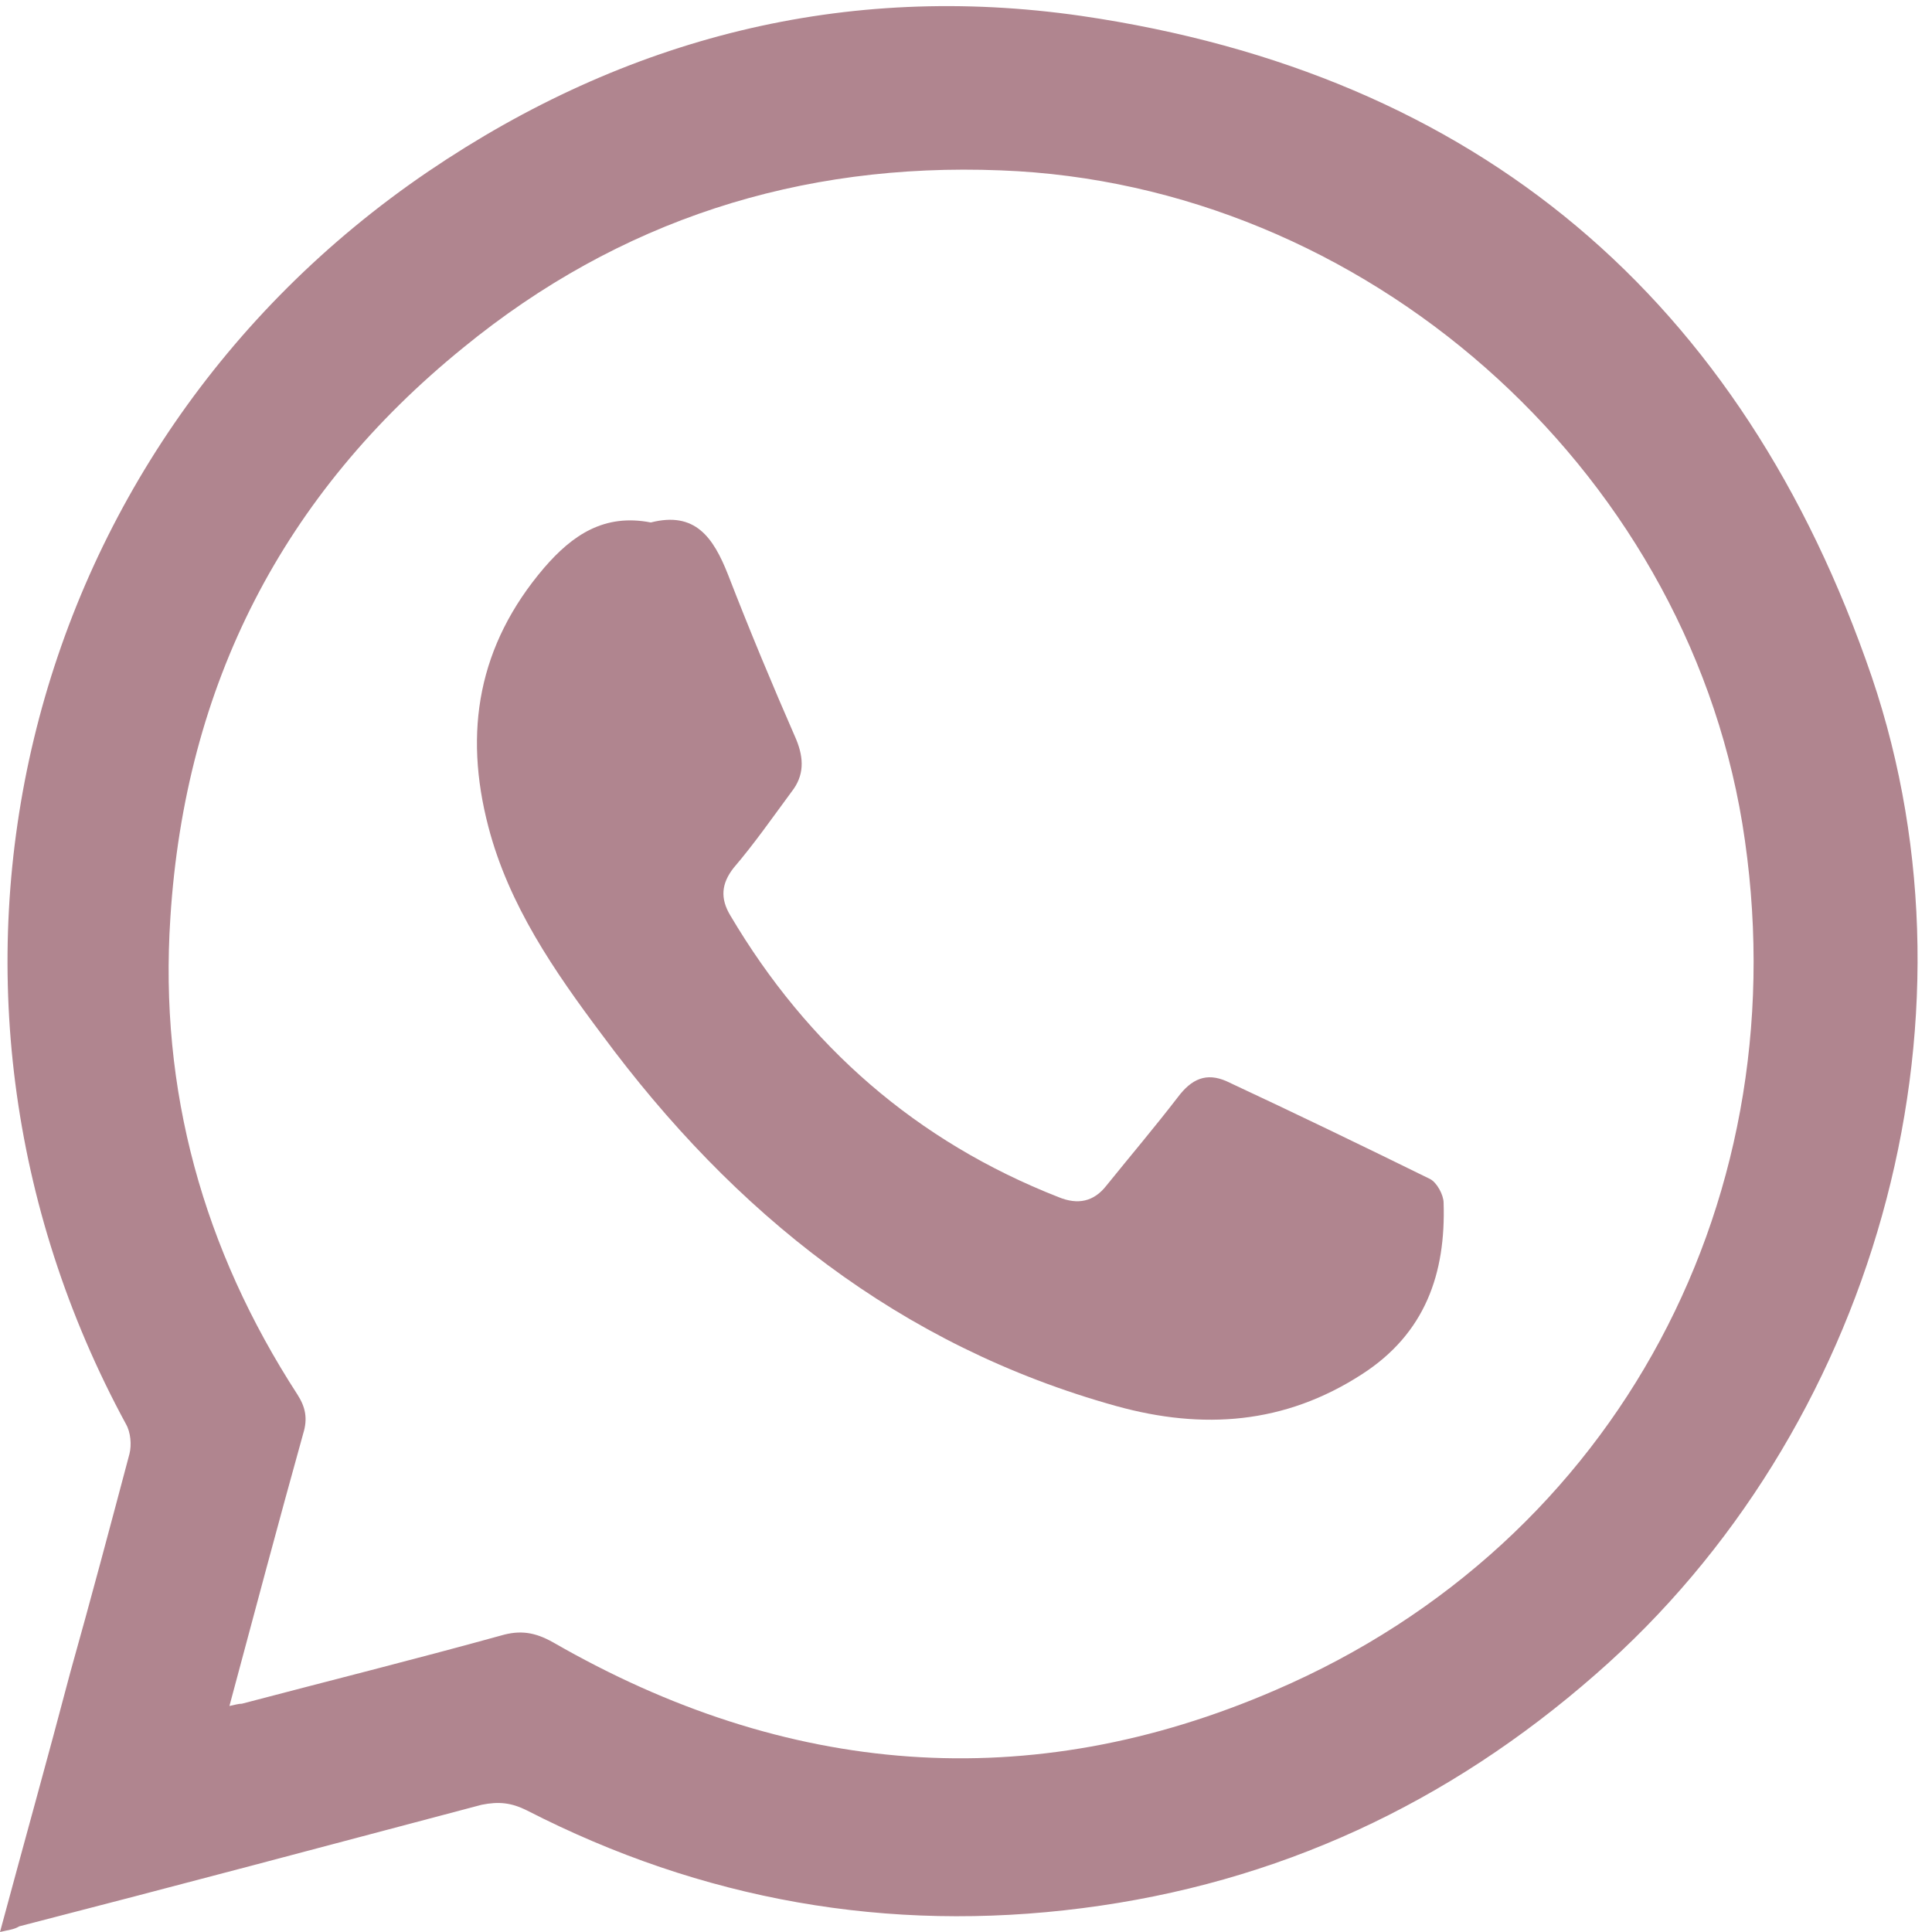
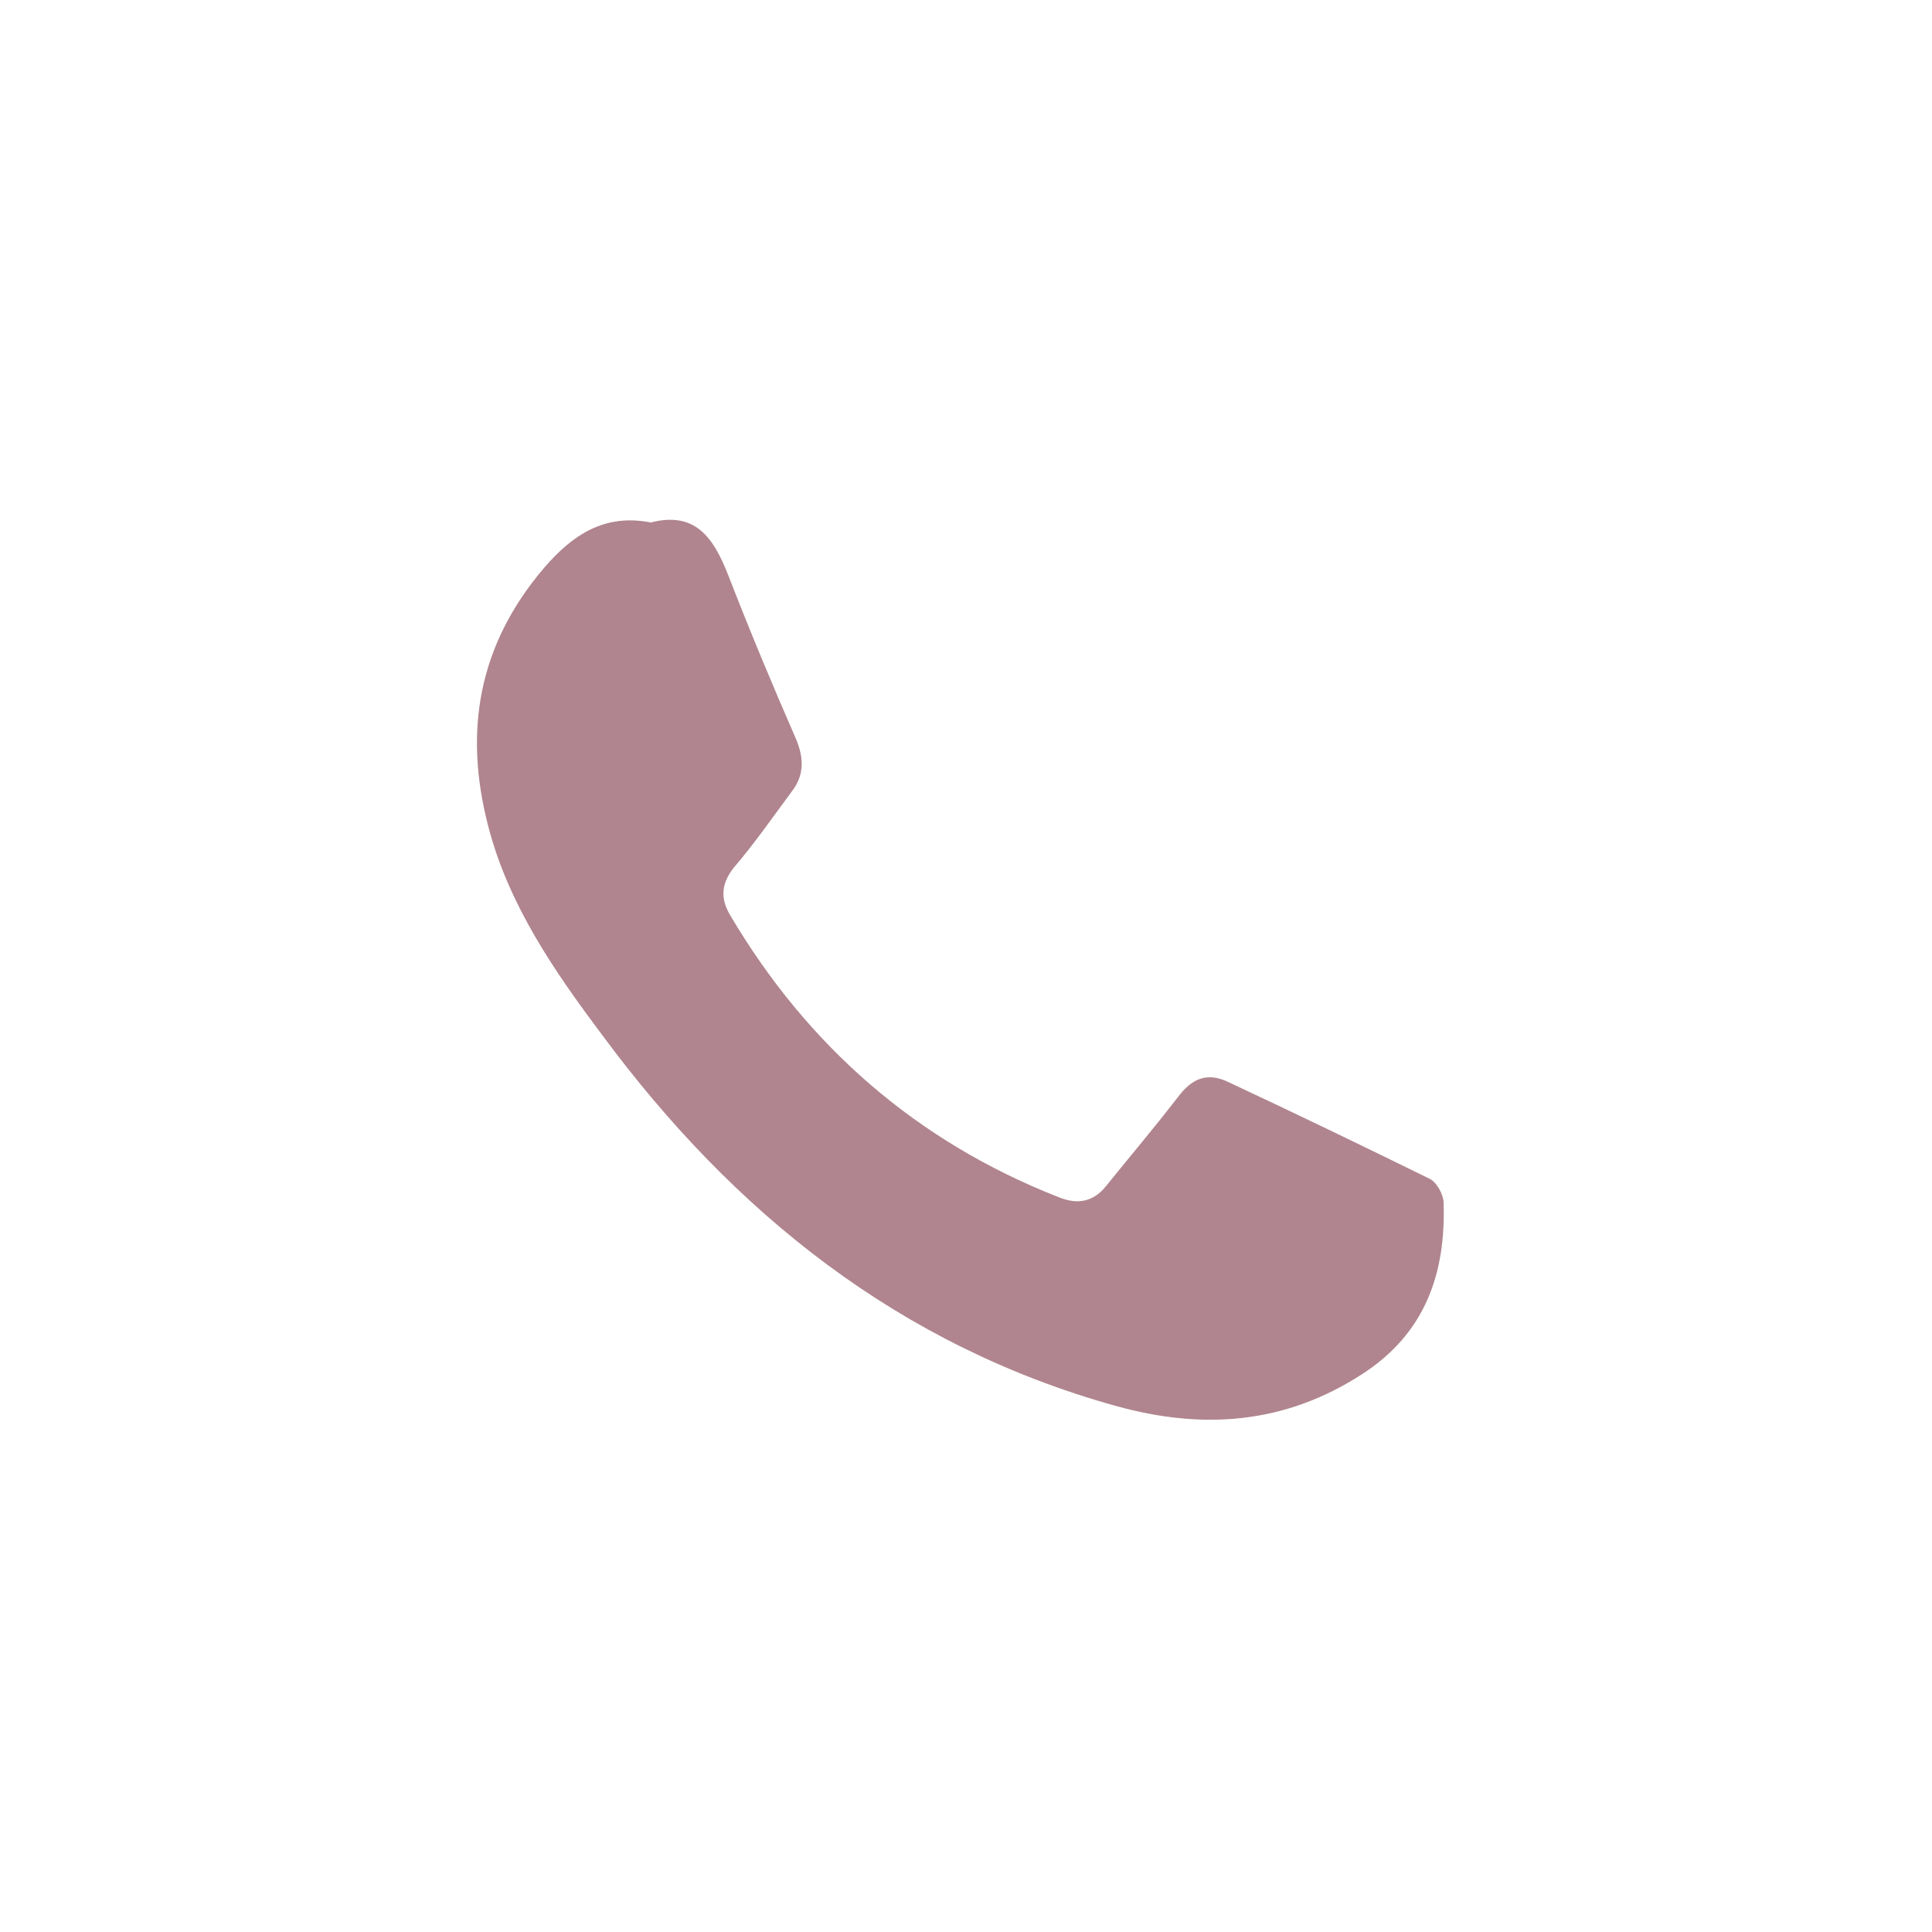
<svg xmlns="http://www.w3.org/2000/svg" id="Слой_1" x="0px" y="0px" viewBox="0 0 170.1 170.1" style="enable-background:new 0 0 170.1 170.1;" xml:space="preserve">
  <style type="text/css"> .st0{fill:#B0858F;} </style>
  <g>
-     <path class="st0" d="M0,170.1c2.1-7.8,4.2-15.3,6.2-22.9c1.8-6.4,3.5-12.8,5.2-19.2c0.2-0.8,0.1-1.9-0.3-2.6 C-9.8,86.9,1.5,39.7,37.7,15.1C55.1,3.3,74.4-1.6,95.2,1.4c34.9,5.1,58.2,24.9,69.6,58.2c10.4,30.7,0.1,66.5-24.3,87.8 c-13,11.4-28,18.4-45.2,20.6c-17.1,2.2-33.5-0.7-48.9-8.6c-1.4-0.7-2.5-0.8-4-0.5c-13.6,3.6-27.1,7.2-40.7,10.7 C1.2,169.9,0.8,169.9,0,170.1z M20.2,150.2c0.5-0.1,0.8-0.2,1.1-0.2c7.6-2,15.2-3.9,22.8-6c1.7-0.5,3-0.3,4.6,0.6 c20.5,11.8,41.9,13.6,63.6,4.2c30.2-13,46.4-43.7,41.1-76.3c-5.2-31.5-33.3-56.3-65.3-57.5c-17.7-0.7-33.6,4.4-47.3,15.6 C24.9,43.5,16.3,60.3,15,80.8C14,96,17.9,110,26.2,122.8c0.7,1.1,0.9,2.1,0.5,3.4C24.5,134.1,22.4,142,20.2,150.2z" />
    <path class="st0" d="M57.3,46c3.9-1,5.5,1.3,6.8,4.6c1.9,4.9,3.9,9.7,6,14.5c0.7,1.7,0.7,3.2-0.4,4.6c-1.7,2.3-3.3,4.6-5.1,6.7 c-1.1,1.4-1.2,2.7-0.3,4.2c6.8,11.5,16.4,19.9,28.9,24.8c1.7,0.7,3.1,0.4,4.2-1c2.1-2.6,4.3-5.2,6.3-7.8c1.2-1.6,2.5-2.2,4.3-1.4 c6,2.8,12,5.7,17.9,8.6c0.6,0.3,1.2,1.4,1.2,2.1c0.2,6.2-1.6,11.5-7.2,15.1c-6.8,4.4-14,4.9-21.6,2.8c-19.1-5.3-33.7-17-45.3-32.7 c-4.2-5.6-8.2-11.4-10-18.3c-2.2-8.4-0.9-16,4.9-22.8C50.4,47.1,53.2,45.2,57.3,46z" />
  </g>
</svg>